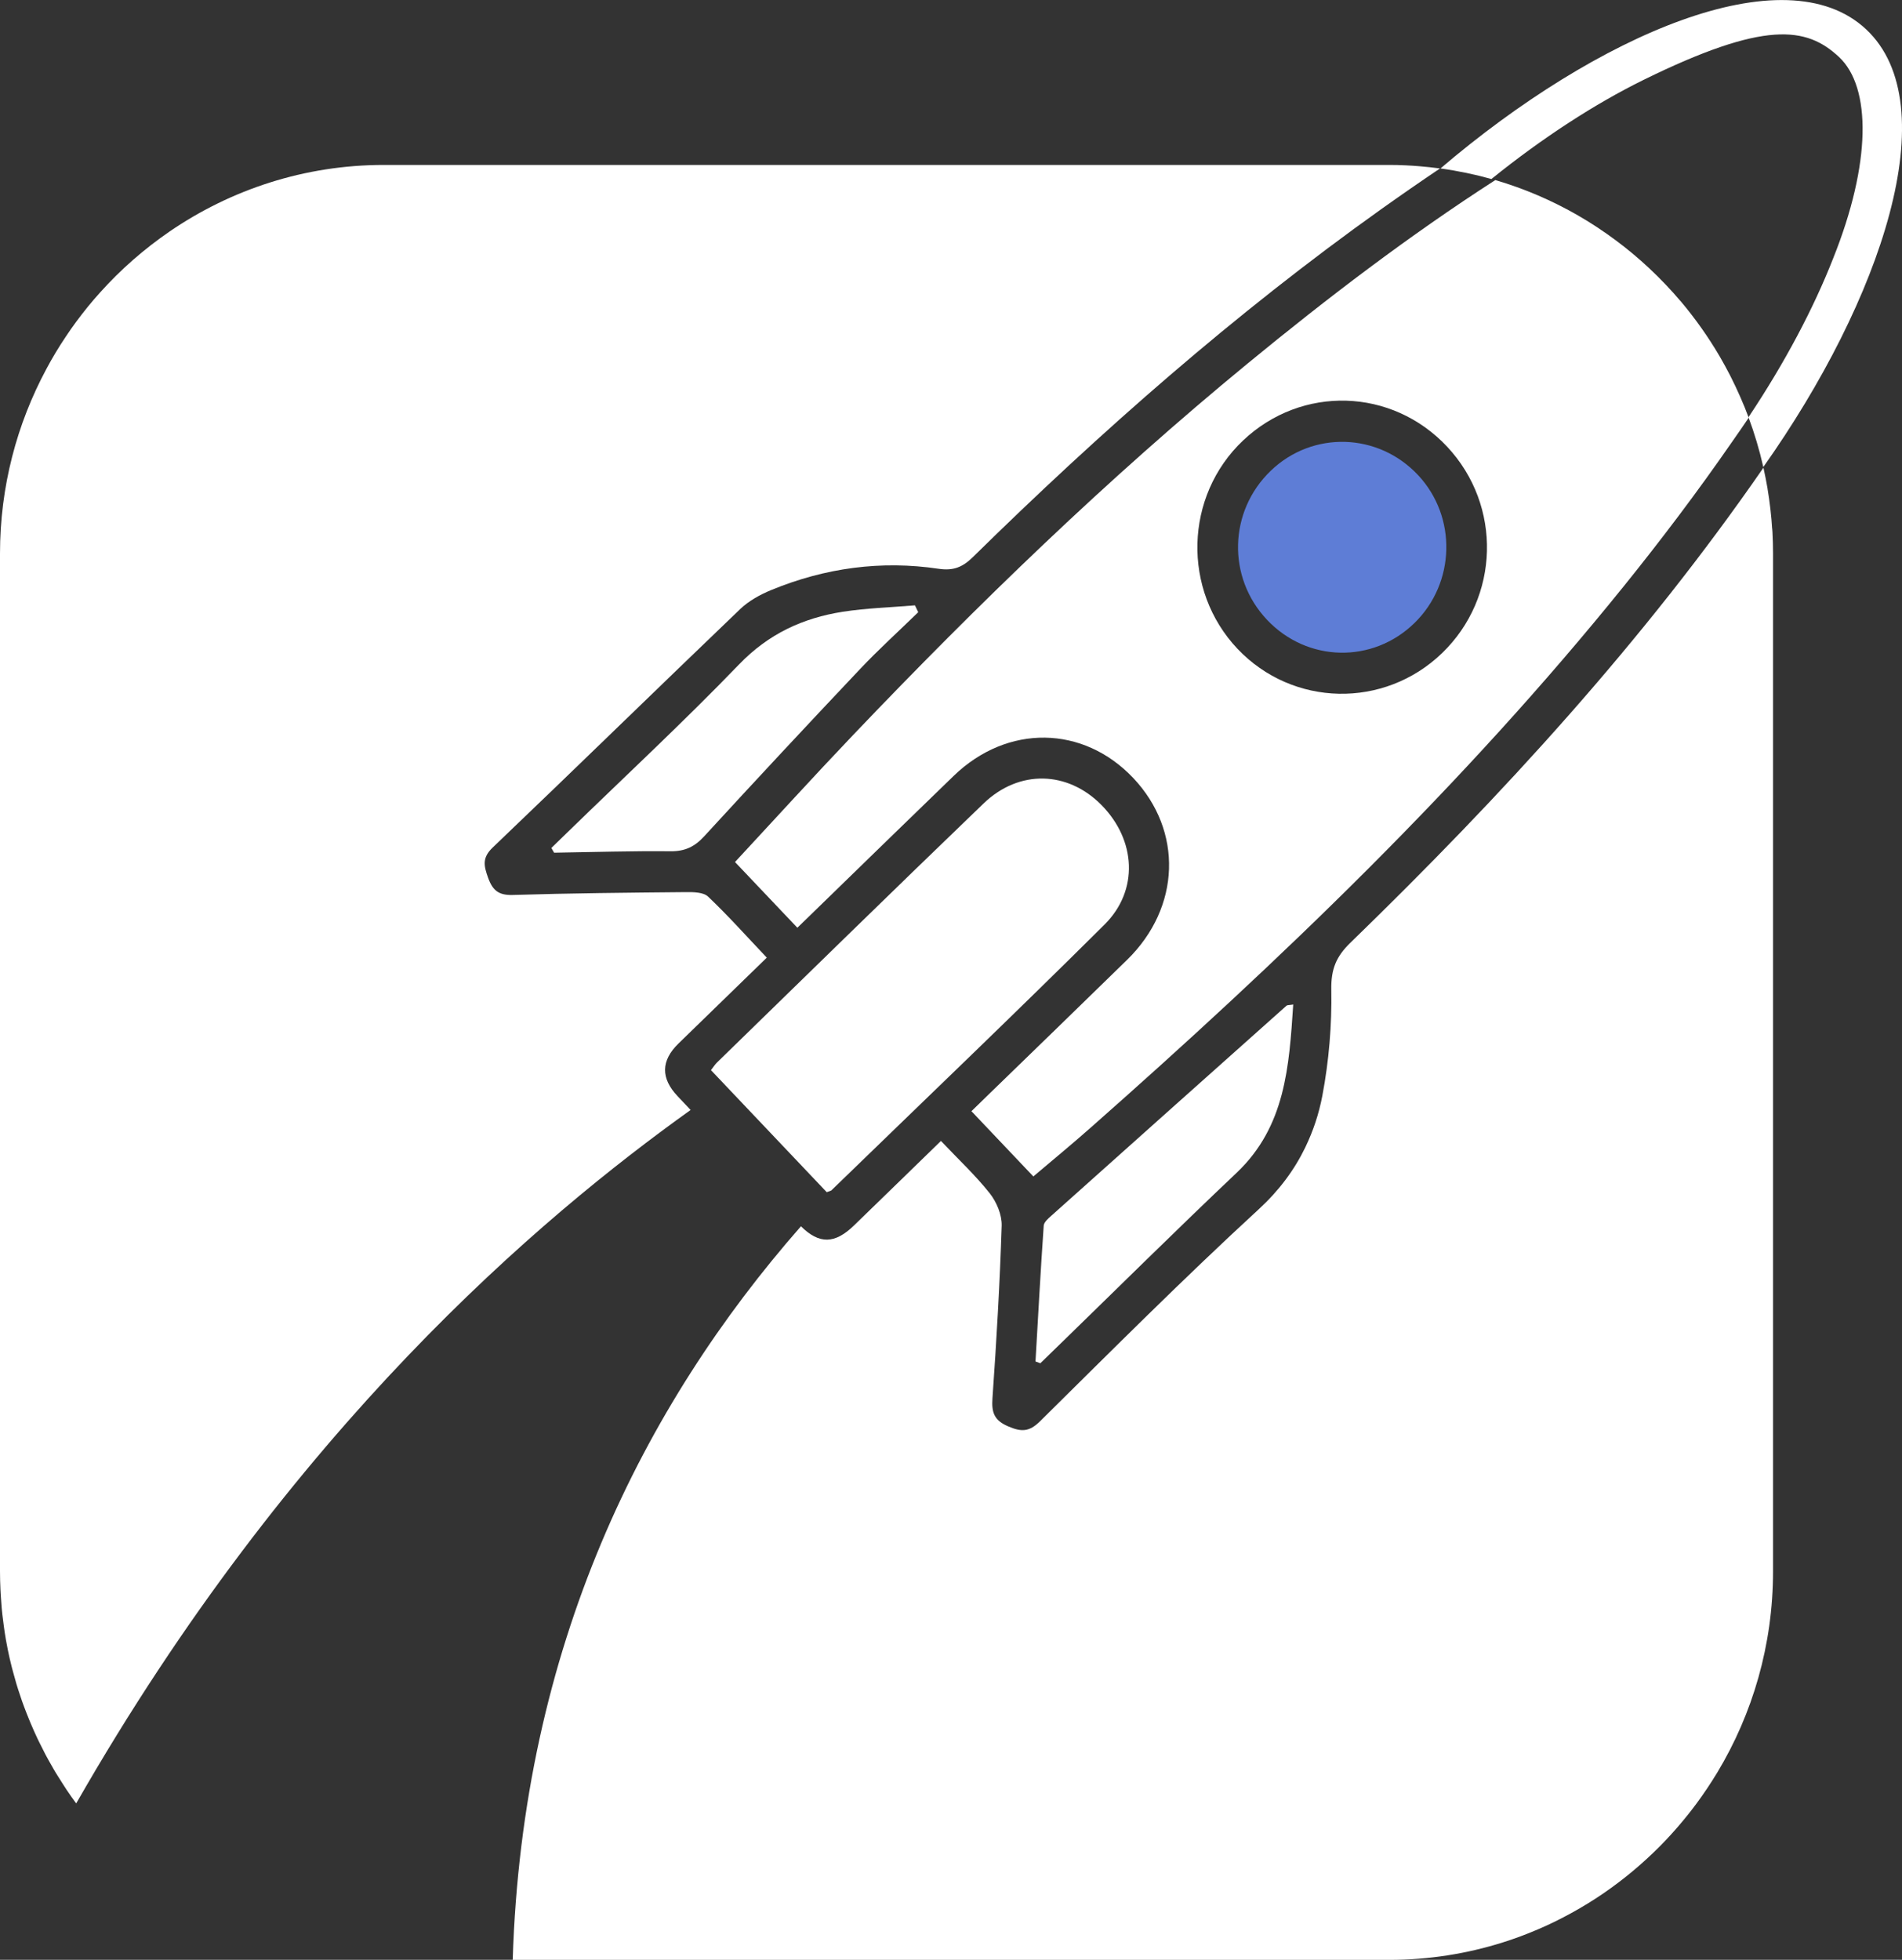
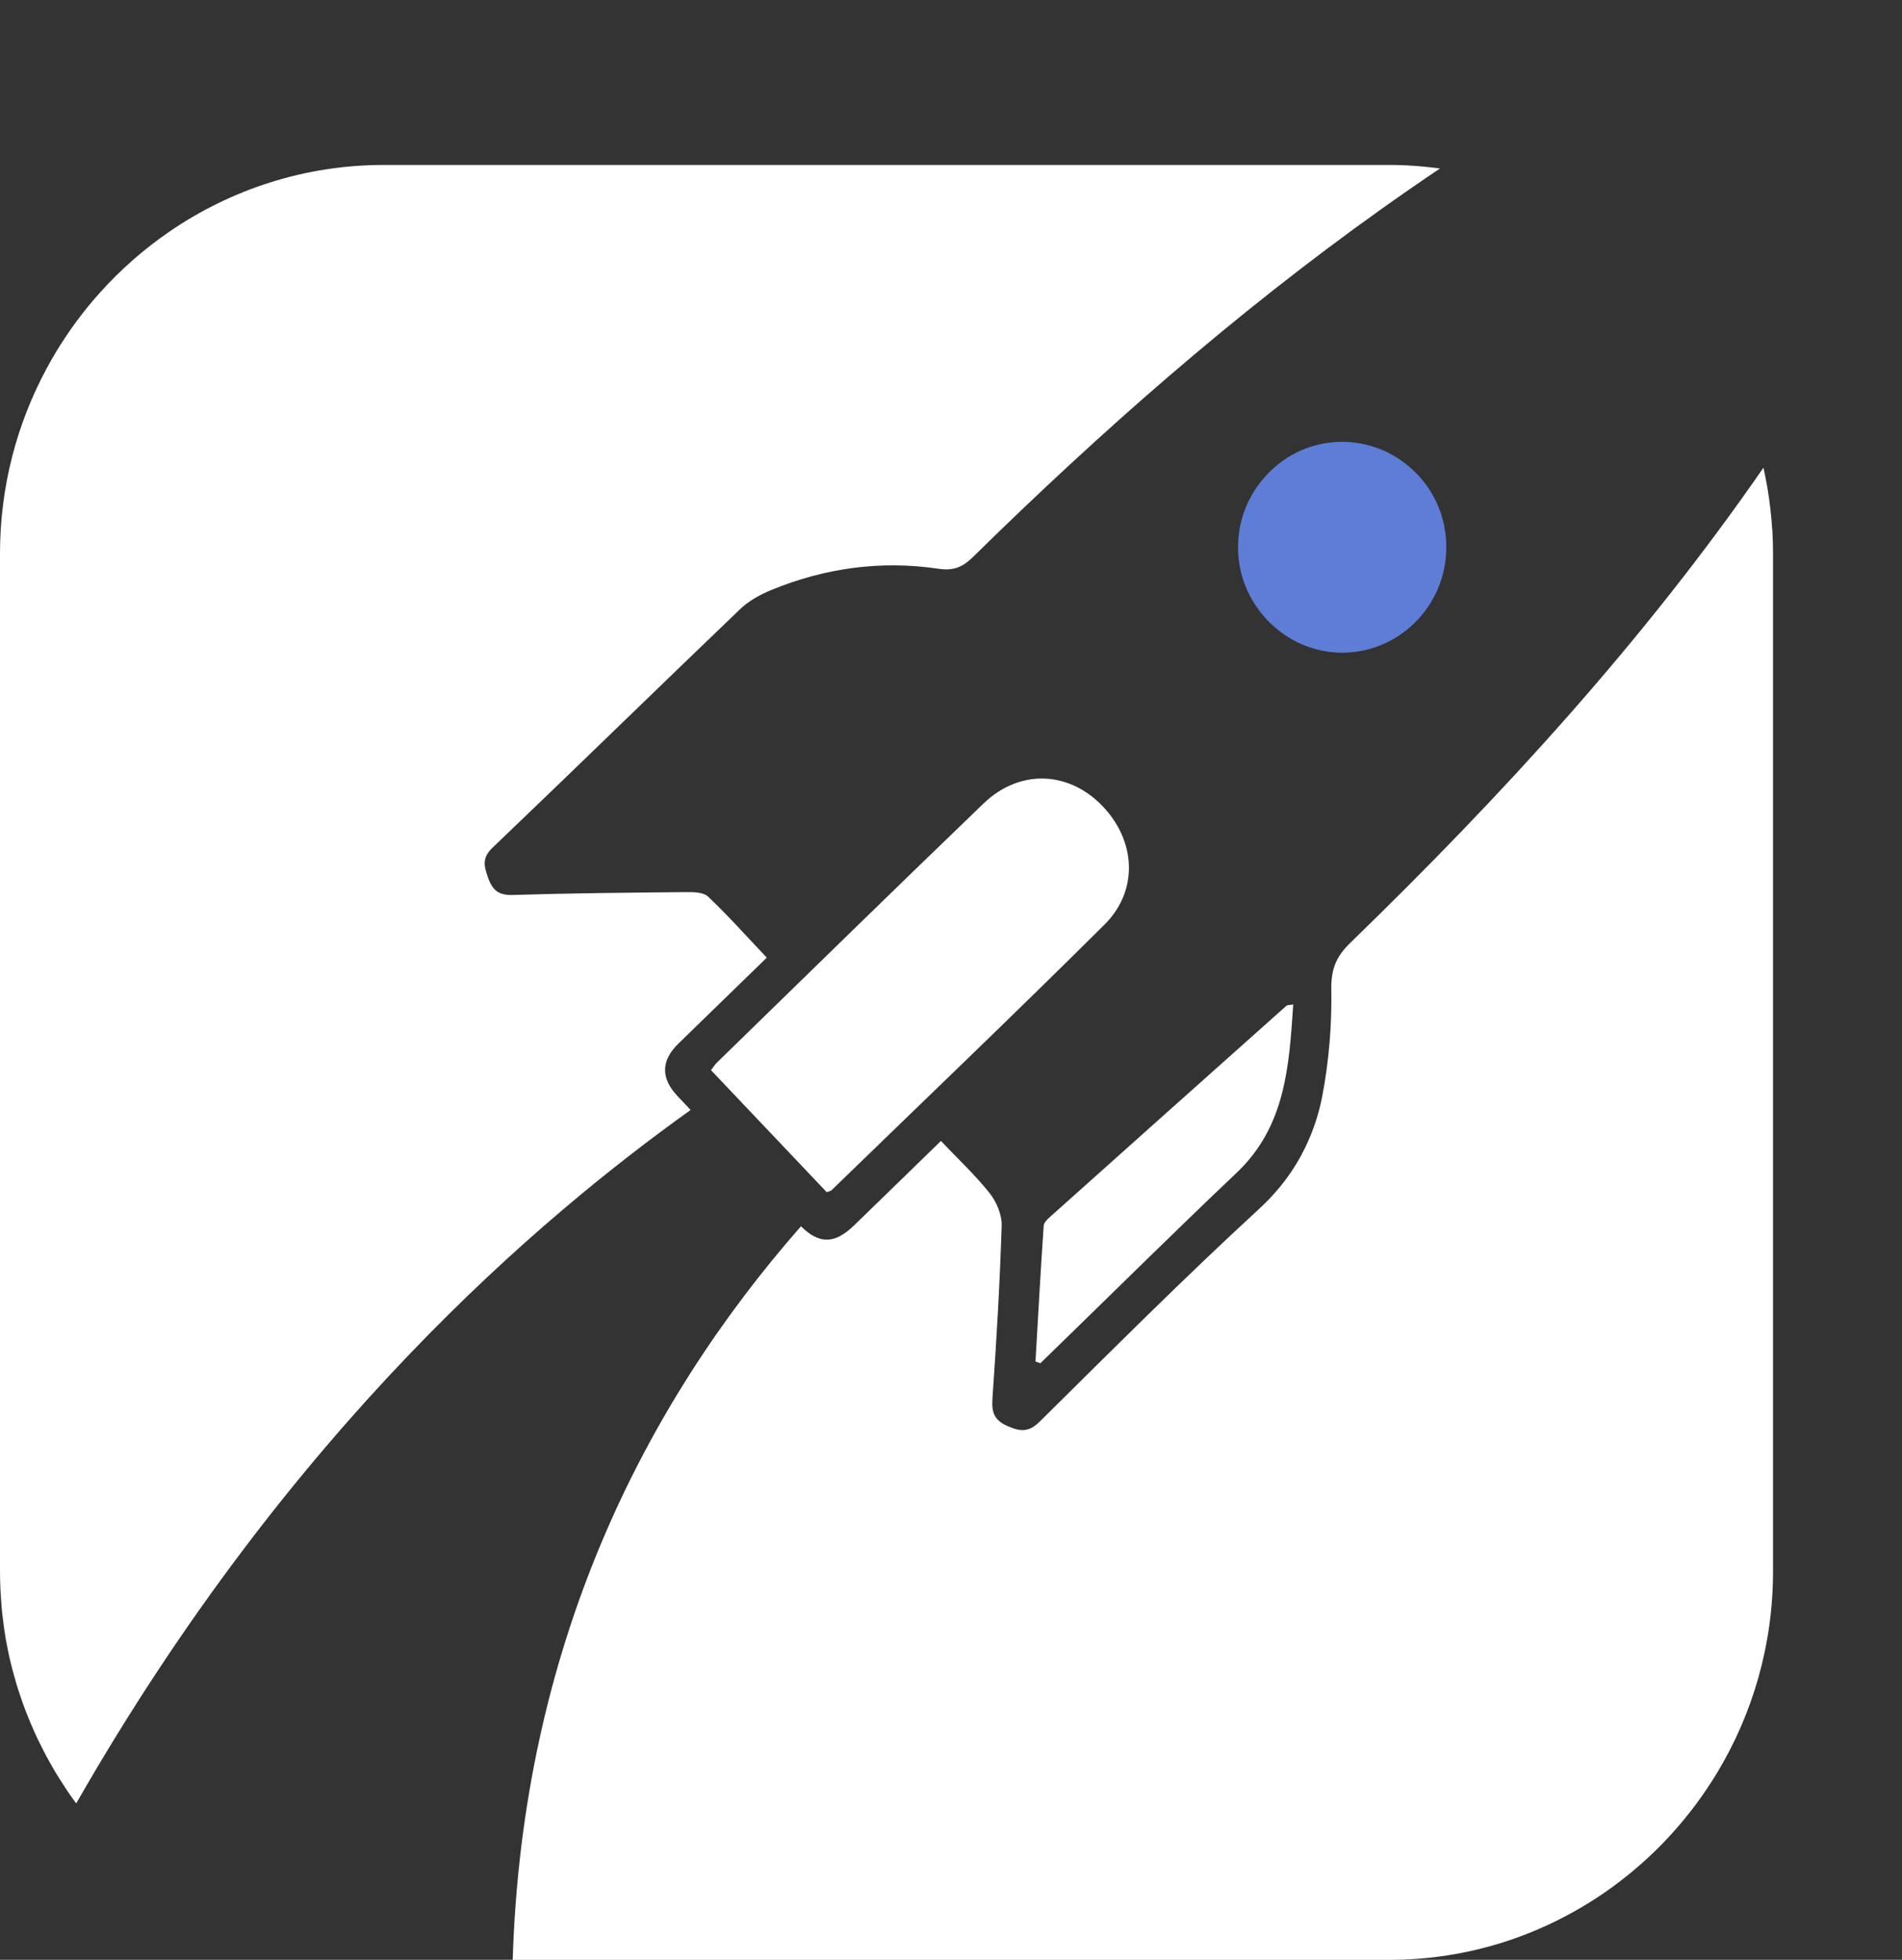
<svg xmlns="http://www.w3.org/2000/svg" width="99" height="102" viewBox="0 0 99 102" fill="none">
  <rect x="0" y="0" width="99" height="102" fill="#333333" stroke="none" />
  <g clip-path="url(#clip0_2082_644)">
    <path d="M55.02 70.106C58.133 67.081 61.216 64.023 64.366 61.04C66.912 58.628 67.099 55.5 67.313 52.28C67.092 52.318 67.004 52.304 66.963 52.342C62.881 55.982 58.803 59.622 54.727 63.269C54.564 63.414 54.34 63.606 54.326 63.789C54.163 66.145 54.034 68.502 53.898 70.859C53.983 70.89 54.068 70.921 54.15 70.952L55.02 70.106Z" fill="white" />
    <path d="M43.297 61.931C48.035 57.334 52.81 52.775 57.491 48.12C59.288 46.334 59.125 43.723 57.341 41.907C55.584 40.117 53.052 40.031 51.196 41.817C46.547 46.286 41.938 50.804 37.315 55.304C37.213 55.404 37.135 55.531 37.006 55.696C39.072 57.874 41.061 59.97 43.032 62.048C43.168 61.993 43.253 61.982 43.301 61.934L43.297 61.931Z" fill="white" />
-     <path d="M47.794 31.863C47.736 31.743 47.678 31.626 47.624 31.506C46.373 31.612 45.112 31.647 43.872 31.839C41.795 32.163 40 32.989 38.468 34.581C35.585 37.571 32.54 40.396 29.563 43.293L28.699 44.133C28.747 44.215 28.795 44.298 28.842 44.38C30.864 44.349 32.887 44.284 34.906 44.305C35.647 44.312 36.156 44.071 36.653 43.527C39.334 40.606 42.04 37.706 44.762 34.826C45.731 33.8 46.781 32.851 47.794 31.863Z" fill="white" />
    <path d="M66.144 24.5C63.948 26.61 63.863 30.057 65.954 32.263C68.047 34.475 71.453 34.547 73.625 32.424C75.756 30.346 75.844 26.905 73.818 24.735C71.745 22.512 68.323 22.405 66.144 24.5Z" fill="#5E7DD6" />
    <path d="M35.949 57.771C35.721 57.53 35.494 57.293 35.269 57.052C34.382 56.113 34.403 55.201 35.313 54.313C36.819 52.844 38.328 51.379 39.912 49.841C38.841 48.712 37.89 47.645 36.856 46.665C36.612 46.431 36.092 46.428 35.701 46.431C32.7 46.459 29.699 46.486 26.698 46.579C25.963 46.603 25.644 46.352 25.403 45.677C25.182 45.058 25.087 44.642 25.647 44.108C29.96 39.99 34.226 35.82 38.532 31.695C38.981 31.268 39.569 30.945 40.147 30.707C42.947 29.555 45.867 29.156 48.861 29.603C49.626 29.716 50.105 29.517 50.632 29.001C57.29 22.46 64.281 16.312 71.874 10.9C72.894 10.174 73.92 9.462 74.954 8.767C74.603 8.719 74.25 8.684 73.897 8.653C73.778 8.643 73.659 8.633 73.54 8.626C73.414 8.619 73.288 8.612 73.162 8.605C72.88 8.591 72.598 8.584 72.313 8.584H19.978C15.859 8.584 12.018 9.864 8.827 12.049C7.498 12.961 6.281 14.027 5.204 15.228C4.772 15.706 4.364 16.209 3.98 16.728C3.786 16.99 3.603 17.251 3.423 17.523C3.062 18.06 2.726 18.617 2.42 19.192C0.877 22.058 0 25.337 0 28.812V81.783C0 81.783 0 81.783 0 81.787C0 82.103 0.01 82.42 0.024 82.733C0.027 82.832 0.037 82.932 0.041 83.035C0.054 83.252 0.071 83.469 0.088 83.686C0.099 83.799 0.112 83.909 0.122 84.023C0.146 84.233 0.173 84.439 0.201 84.646C0.214 84.749 0.228 84.856 0.245 84.959C0.282 85.207 0.326 85.451 0.374 85.692C0.384 85.75 0.394 85.812 0.408 85.871C0.469 86.17 0.537 86.469 0.612 86.762C0.632 86.848 0.659 86.93 0.68 87.016C0.738 87.226 0.795 87.439 0.856 87.646C0.887 87.752 0.921 87.856 0.955 87.962C1.016 88.152 1.081 88.341 1.145 88.53C1.183 88.633 1.217 88.737 1.258 88.84C1.332 89.043 1.414 89.242 1.495 89.445C1.529 89.524 1.56 89.607 1.594 89.686C1.71 89.961 1.832 90.233 1.958 90.502C1.988 90.564 2.019 90.625 2.049 90.687C2.151 90.894 2.253 91.1 2.362 91.307C2.413 91.4 2.464 91.496 2.515 91.589C2.61 91.761 2.705 91.929 2.804 92.098C2.862 92.194 2.916 92.291 2.977 92.384C3.083 92.556 3.191 92.724 3.3 92.893C3.355 92.975 3.406 93.058 3.46 93.141C3.623 93.385 3.793 93.626 3.966 93.86C15.169 74.283 28.145 63.352 35.935 57.778L35.949 57.771Z" fill="white" />
    <path d="M92.24 27.508C92.219 27.191 92.196 26.878 92.158 26.568C92.155 26.53 92.148 26.493 92.145 26.455C92.104 26.114 92.06 25.777 92.002 25.44C92.002 25.43 92.002 25.423 91.999 25.412C91.937 25.055 91.866 24.697 91.788 24.342C85.541 33.381 78.152 41.435 70.284 49.07C69.553 49.779 69.278 50.432 69.295 51.499C69.329 53.34 69.172 55.218 68.829 57.028C68.649 57.974 68.353 58.858 67.952 59.691V59.705L67.942 59.715C67.368 60.899 66.569 61.972 65.515 62.939C61.627 66.514 57.892 70.257 54.133 73.973C53.572 74.527 53.164 74.53 52.487 74.241C51.757 73.932 51.604 73.529 51.658 72.776C51.869 69.782 52.042 66.785 52.138 63.789C52.154 63.228 51.872 62.557 51.519 62.11C50.775 61.17 49.891 60.348 48.977 59.381C47.413 60.902 45.935 62.344 44.449 63.782C43.45 64.749 42.645 64.766 41.69 63.823C33.488 73.168 27.187 85.688 26.687 102.003H72.306C74.366 102.003 76.357 101.684 78.23 101.092C78.855 100.896 79.467 100.665 80.062 100.41C80.361 100.283 80.657 100.146 80.946 100.005C81.527 99.719 82.094 99.406 82.645 99.069C82.92 98.9 83.189 98.725 83.457 98.542C84.521 97.813 85.51 96.984 86.418 96.069C87.097 95.38 87.726 94.644 88.304 93.867C88.688 93.347 89.048 92.807 89.385 92.253C91.227 89.194 92.287 85.609 92.287 81.787V28.805C92.287 28.433 92.277 28.062 92.257 27.693C92.253 27.631 92.247 27.57 92.243 27.508H92.24Z" fill="white" />
-     <path d="M67.953 59.706V59.691C67.953 59.691 67.946 59.706 67.942 59.714L67.953 59.703V59.706Z" fill="white" />
-     <path d="M91.009 21.71C90.884 21.37 90.748 21.036 90.602 20.706C90.578 20.651 90.551 20.592 90.527 20.537C90.398 20.244 90.262 19.959 90.119 19.673C90.088 19.611 90.058 19.553 90.027 19.491C89.874 19.195 89.715 18.903 89.548 18.614C89.528 18.579 89.51 18.548 89.49 18.514C88.909 17.526 88.246 16.591 87.516 15.72C87.488 15.686 87.461 15.655 87.43 15.624C87.21 15.366 86.985 15.111 86.751 14.867C86.724 14.836 86.693 14.805 86.666 14.777C85.609 13.669 84.429 12.682 83.148 11.839C83.141 11.832 83.131 11.829 83.124 11.822C82.805 11.612 82.482 11.412 82.152 11.223C82.149 11.223 82.145 11.22 82.142 11.216C80.793 10.439 79.348 9.816 77.832 9.372C73.349 12.259 69.087 15.51 64.93 18.927C57.667 24.896 50.914 31.426 44.419 38.239C42.342 40.417 40.32 42.643 38.257 44.865C39.372 46.042 40.398 47.126 41.503 48.285C41.809 47.986 42.074 47.731 42.335 47.477C44.772 45.11 47.202 42.736 49.646 40.375C52.437 37.681 56.386 37.74 58.989 40.496C61.583 43.242 61.457 47.226 58.67 49.951C56.267 52.3 53.854 54.637 51.444 56.976C51.155 57.255 50.87 57.537 50.564 57.833C51.685 59.017 52.712 60.097 53.786 61.229C54.802 60.369 55.784 59.56 56.739 58.717C66.65 49.975 76.18 40.843 84.518 30.511C86.482 28.075 88.362 25.588 90.136 23.024C90.432 22.598 90.734 22.171 91.023 21.738C91.02 21.727 91.013 21.717 91.009 21.703V21.71ZM75.055 33.997C72.041 36.897 67.289 36.797 64.417 33.773C61.518 30.714 61.647 25.815 64.703 22.925C67.755 20.038 72.455 20.183 75.324 23.248C78.193 26.314 78.07 31.096 75.055 33.997Z" fill="white" />
-     <path d="M85.537 4.163C91.863 1.053 94.034 1.383 95.724 2.969C97.416 4.555 97.392 8.516 95.421 13.436C94.401 16.044 92.896 18.889 91.009 21.714C91.322 22.553 91.581 23.42 91.781 24.308C97.946 15.589 101.345 5.474 97.134 1.528C92.903 -2.443 83.121 1.82 74.977 8.767C75.881 8.891 76.765 9.076 77.628 9.317C80.296 7.167 83.016 5.405 85.537 4.163Z" fill="white" />
  </g>
  <defs>
    <clipPath id="clip0_2082_644">
      <rect width="99" height="102" fill="white" />
    </clipPath>
  </defs>
</svg>